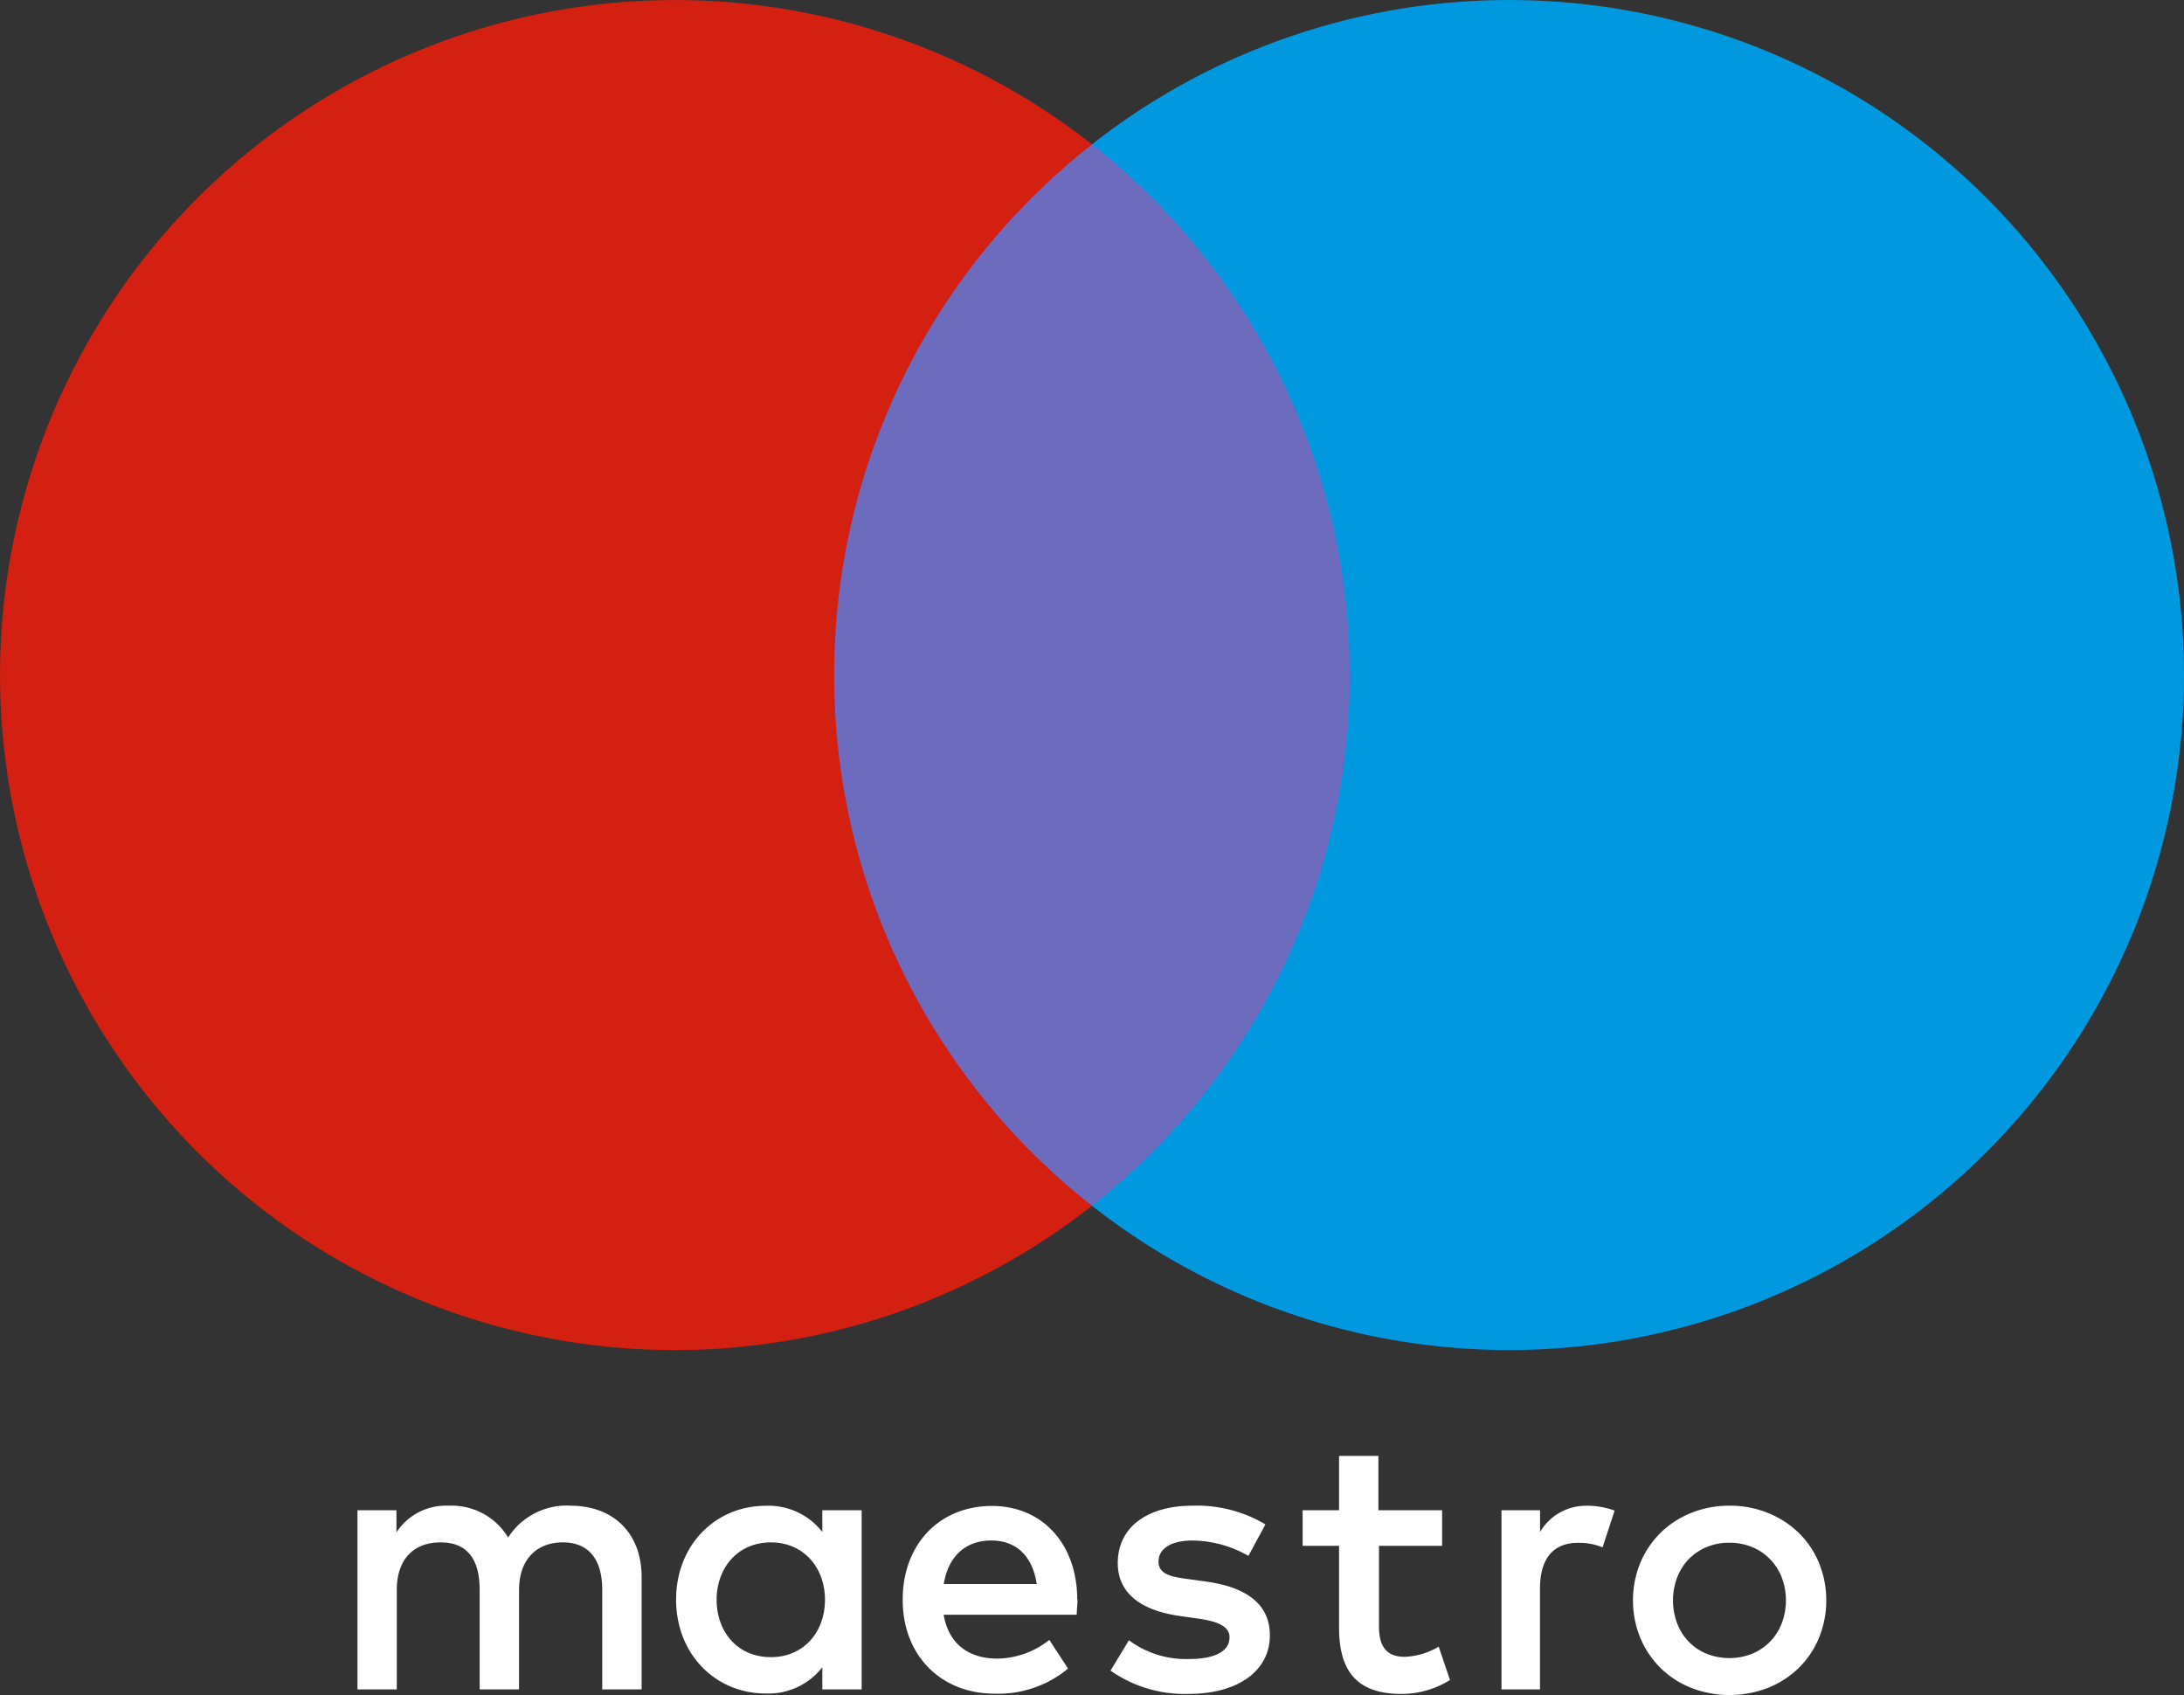
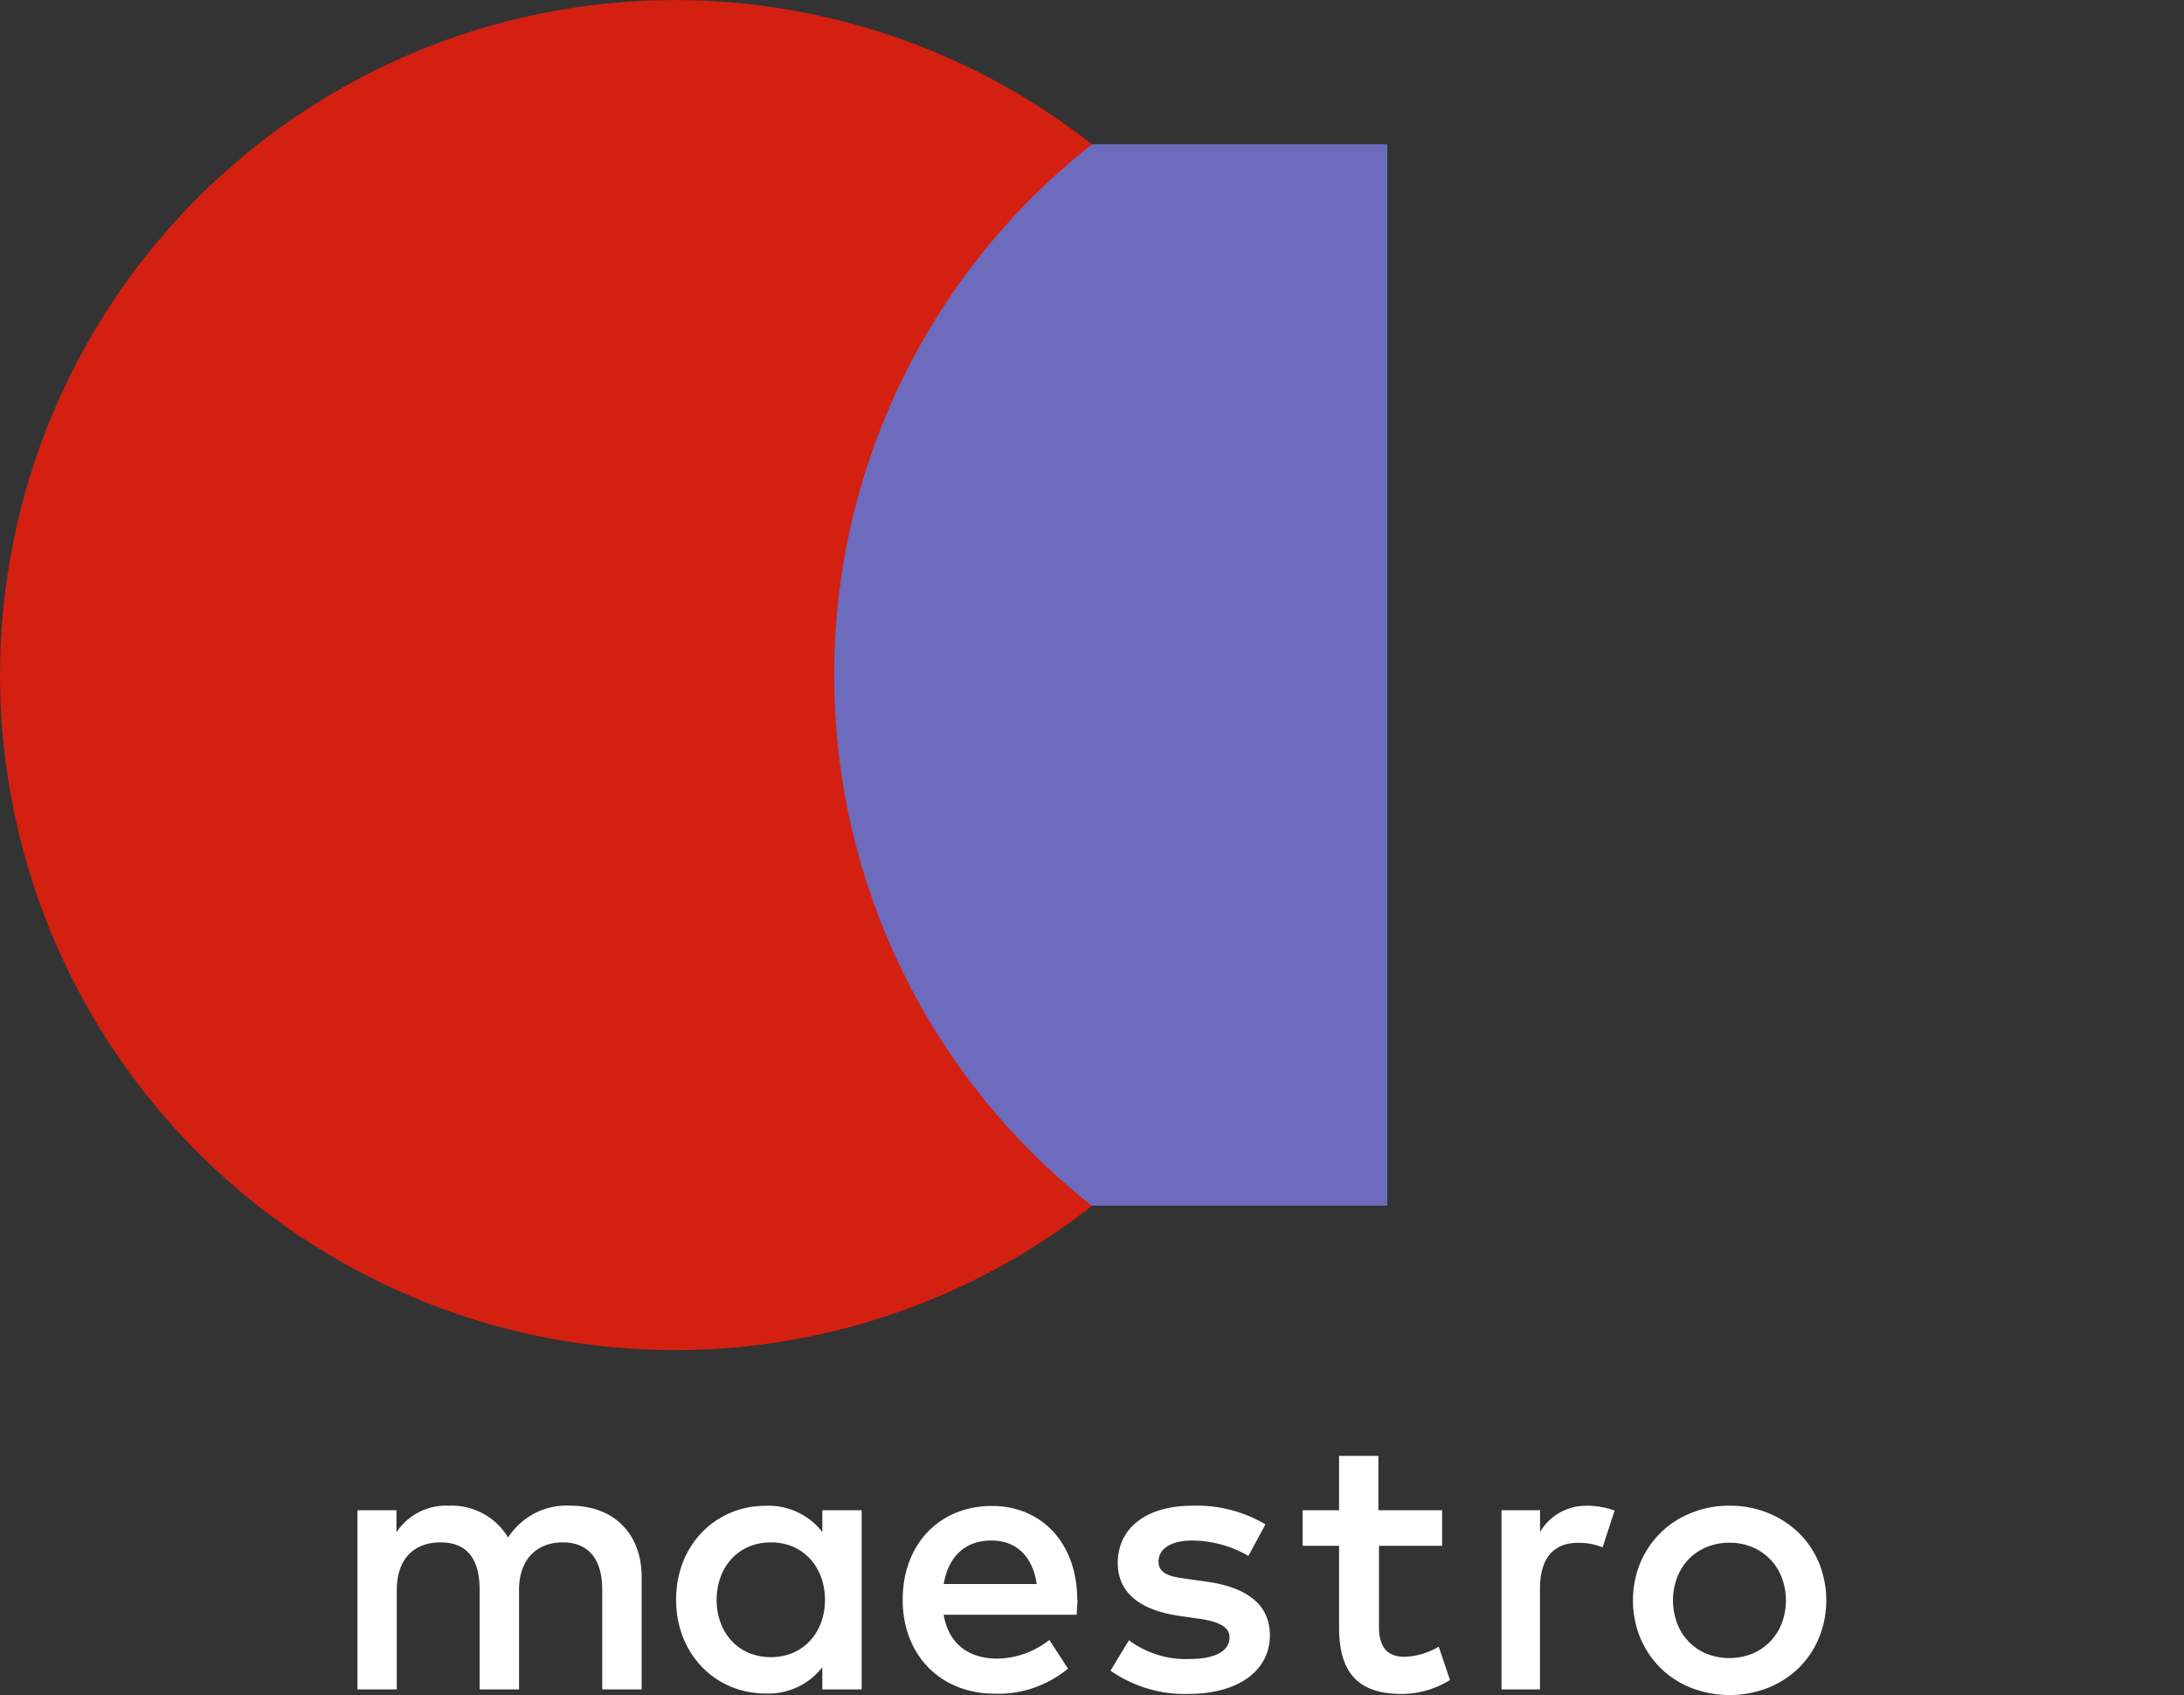
<svg xmlns="http://www.w3.org/2000/svg" viewBox="0 0 256 198.67">
  <rect x="0" y="0" width="256" height="198.67" fill="#333333" stroke="none" />
  <defs>
    <style>.cls-1{fill:#6c6bbd;}.cls-2{fill:#d32011;}.cls-3{fill:#0099df;}.cls-4{fill:#fff;}</style>
  </defs>
  <title>maestro</title>
  <g id="Слой_2" data-name="Слой 2">
    <g id="Режим_изоляции" data-name="Режим изоляции">
      <polygon class="cls-1" points="162.61 141.31 93.39 141.31 93.39 16.91 162.61 16.91 162.61 141.31" />
      <path class="cls-2" d="M97.78,79.12A79,79,0,0,1,128,16.92a79.11,79.11,0,1,0,0,124.4,79,79,0,0,1-30.22-62.2" />
-       <path class="cls-3" d="M256,79.12a79.12,79.12,0,0,1-128,62.2,79.12,79.12,0,0,0,0-124.4,79.11,79.11,0,0,1,128,62.2" />
      <path class="cls-4" d="M186,176.47a9.7,9.7,0,0,1,3.26.57l-1.41,4.31a7.37,7.37,0,0,0-2.86-.53c-3,0-4.48,1.93-4.48,5.4V198H176V177h4.52v2.55a6.22,6.22,0,0,1,5.54-3.07Zm-16.89,4.7h-7.47v9.49c0,2.11.75,3.52,3,3.52a8.39,8.39,0,0,0,4-1.19l1.32,3.91a10.73,10.73,0,0,1-5.71,1.63c-5.4,0-7.29-2.9-7.29-7.78v-9.58h-4.27V177h4.27v-6.37h4.61V177h7.47v4.18Zm-58.49,4.48c.49-3,2.33-5.1,5.58-5.1,2.94,0,4.84,1.85,5.32,5.1Zm15.65,1.85c0-6.55-4.09-11-10-11-6.15,0-10.46,4.48-10.46,11s4.48,11,10.77,11a12.78,12.78,0,0,0,8.61-2.94L123,192.2a10,10,0,0,1-6.11,2.19c-2.94,0-5.62-1.36-6.28-5.14h15.6c0-.57.09-1.14.09-1.75Zm20.08-5.14a13.46,13.46,0,0,0-6.55-1.81c-2.5,0-4,.93-4,2.47s1.58,1.8,3.56,2.06l2.15.3c4.57.67,7.34,2.6,7.34,6.29,0,4-3.51,6.86-9.58,6.86a15.15,15.15,0,0,1-9.1-2.73l2.16-3.56a11.19,11.19,0,0,0,7,2.2c3.12,0,4.79-.92,4.79-2.55,0-1.18-1.19-1.85-3.69-2.19l-2.16-.31c-4.7-.67-7.25-2.77-7.25-6.2,0-4.17,3.43-6.72,8.75-6.72a15.74,15.74,0,0,1,8.56,2.19l-2,3.7Zm56.36-1.55a6.86,6.86,0,0,0-2.62.49,6.31,6.31,0,0,0-2.1,1.39,6.42,6.42,0,0,0-1.38,2.14,7.62,7.62,0,0,0,0,5.48,6.17,6.17,0,0,0,3.48,3.53,7.25,7.25,0,0,0,5.24,0,6.28,6.28,0,0,0,3.5-3.53,7.62,7.62,0,0,0,0-5.48,6.28,6.28,0,0,0-3.5-3.53,6.86,6.86,0,0,0-2.62-.49Zm0-4.34a11.74,11.74,0,0,1,4.52.85,11.05,11.05,0,0,1,3.61,2.33,10.67,10.67,0,0,1,2.37,3.51,11.71,11.71,0,0,1,0,8.81,10.71,10.71,0,0,1-2.37,3.52,11.05,11.05,0,0,1-3.61,2.33,12.47,12.47,0,0,1-9,0,10.86,10.86,0,0,1-3.59-2.33,11,11,0,0,1-2.37-3.52,11.71,11.71,0,0,1,0-8.81,11,11,0,0,1,2.37-3.51,10.86,10.86,0,0,1,3.59-2.33,11.82,11.82,0,0,1,4.53-.85ZM84,187.5c0-3.69,2.42-6.73,6.37-6.73,3.78,0,6.33,2.9,6.33,6.73s-2.55,6.72-6.33,6.72c-3.95,0-6.37-3-6.37-6.72Zm17,0V177H96.39v2.55a8,8,0,0,0-6.64-3.07c-5.89,0-10.5,4.61-10.5,11s4.61,11,10.5,11a8,8,0,0,0,6.64-3.08V198H101ZM75.21,198V184.82c0-5-3.17-8.31-8.26-8.35a8.14,8.14,0,0,0-7.39,3.73,7.71,7.71,0,0,0-6.94-3.73,6.94,6.94,0,0,0-6.15,3.12V177H41.9v21h4.61V186.36c0-3.65,2-5.59,5.14-5.59s4.57,2,4.57,5.54V198h4.62V186.36c0-3.65,2.11-5.59,5.14-5.59s4.61,2,4.61,5.54V198Z" />
    </g>
  </g>
</svg>